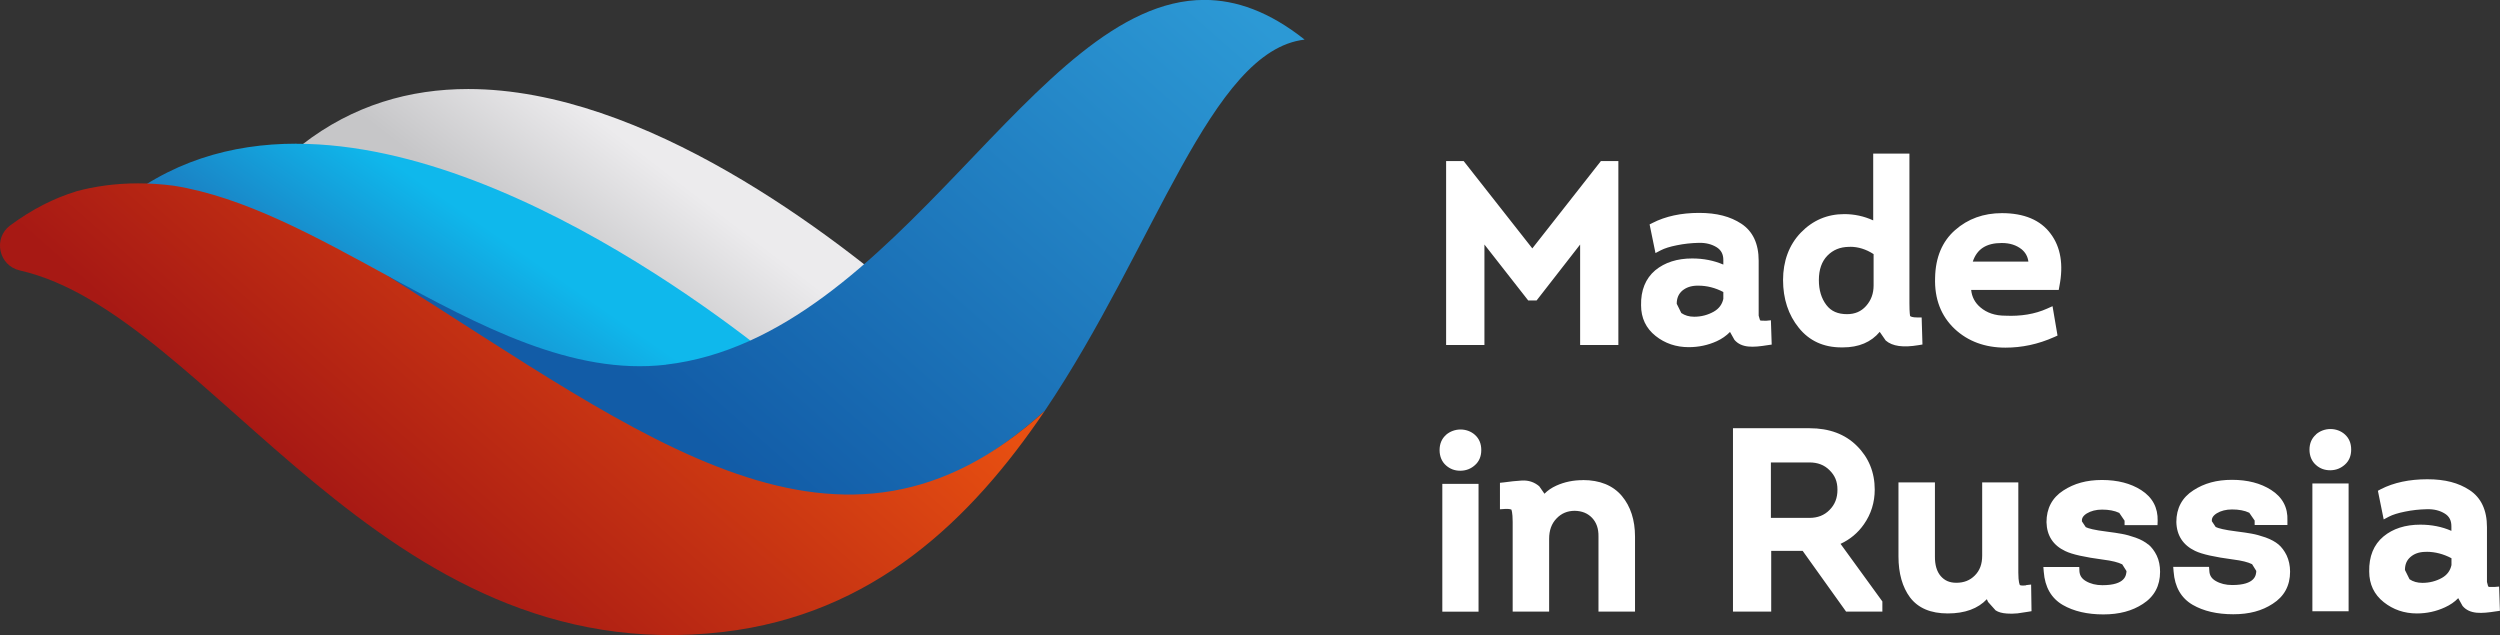
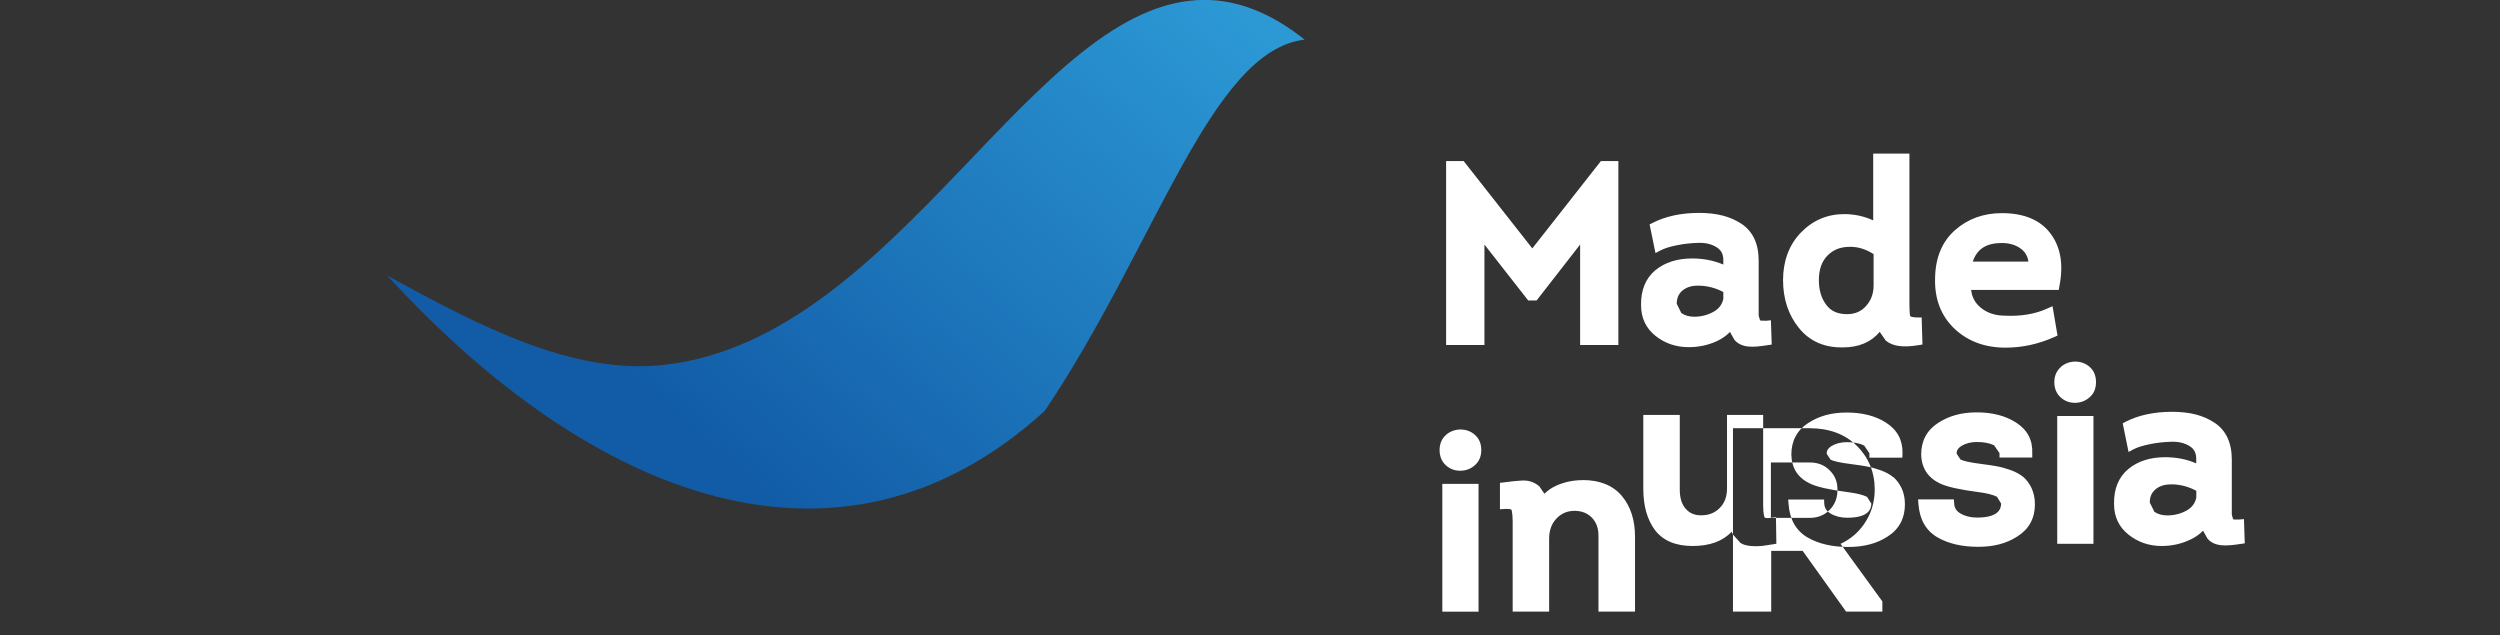
<svg xmlns="http://www.w3.org/2000/svg" id="_Слой_2" width="310.59" height="78.9" viewBox="0 0 310.59 78.9">
  <rect x="0" y="0" width="310.59" height="78.9" fill="#333333" stroke="none" />
  <defs>
    <style>.cls-1{fill:none;}.cls-2{clip-path:url(#clippath);}.cls-3{fill:#fff;}.cls-4{fill:url(#_Безымянный_градиент_10);}.cls-5{clip-path:url(#clippath-1);}.cls-6{clip-path:url(#clippath-3);}.cls-7{clip-path:url(#clippath-2);}.cls-8{fill:url(#_Безымянный_градиент_2);}.cls-9{fill:url(#_Безымянный_градиент_5);}.cls-10{fill:url(#_Безымянный_градиент_4);}</style>
    <clipPath id="clippath">
-       <path class="cls-1" d="M37.53,17.97c17.38,1.02,30.53,25.41,50.28,43.36,7.33,6.65,31.01-18.78,26.89-22.4-11.14-9.78-34.68-27.87-56.53-27.87-7.24,0-14.29,1.98-20.64,6.91" />
-     </clipPath>
+       </clipPath>
    <linearGradient id="_Безымянный_градиент_2" x1="-1689.37" y1="2867.32" x2="-1683.48" y2="2867.32" gradientTransform="translate(-4972.59 -8559.65) rotate(180) scale(3 -3)" gradientUnits="userSpaceOnUse">
      <stop offset="0" stop-color="#ecebed" />
      <stop offset="1" stop-color="#c6c6c8" />
    </linearGradient>
    <clipPath id="clippath-1">
-       <path class="cls-1" d="M36.82,17.85c-8.09,0-15.88,2.23-22.6,7.94,23-.01,41.02,40.02,74.98,51.85l10.16-30.36s-33.21-29.42-62.54-29.42h0" />
-     </clipPath>
+       </clipPath>
    <linearGradient id="_Безымянный_градиент_10" x1="-1667.36" y1="2911.97" x2="-1661.47" y2="2911.97" gradientTransform="translate(-10683.83 -1016.03) rotate(126.32) scale(3.16 -3.19) skewX(-1.58)" gradientUnits="userSpaceOnUse">
      <stop offset="0" stop-color="#0fb8ec" />
      <stop offset="0" stop-color="#0fb8ec" />
      <stop offset="1" stop-color="#1b7fc2" />
    </linearGradient>
    <clipPath id="clippath-2">
      <path class="cls-1" d="M82.74,45.31c-11.58,1.35-23.15-4.81-34.6-11.05,25.39,27.69,56.31,39.85,81.65,16.79,13.76-20.4,20.6-44.77,32.29-46.13-4.37-3.47-8.5-4.93-12.46-4.93-21.18,0-37.94,41.93-66.88,45.31" />
    </clipPath>
    <linearGradient id="_Безымянный_градиент_4" x1="-1037.28" y1="3279.38" x2="-1031.39" y2="3279.38" gradientTransform="translate(-14761.64 -47139.02) rotate(-180) scale(14.39 -14.39)" gradientUnits="userSpaceOnUse">
      <stop offset="0" stop-color="#2c99d5" />
      <stop offset="1" stop-color="#125ca7" />
    </linearGradient>
    <clipPath id="clippath-3">
-       <path class="cls-1" d="M9.49,23.77c-2.76,.84-5.5,2.22-8.23,4.24-2.16,1.61-1.41,5.01,1.21,5.59,23.73,5.39,44.67,49.91,87.38,44.91,18.64-2.18,30.81-13.95,39.95-27.46-25.34,23.06-49.51,3.38-81.65-16.79-8.94-4.88-17.83-9.8-26.58-11.19-1.55-.2-3.02-.29-4.41-.29-2.86,0-5.41,.38-7.66,.98" />
-     </clipPath>
+       </clipPath>
    <linearGradient id="_Безымянный_градиент_5" x1="-1095.17" y1="3232.54" x2="-1089.28" y2="3232.54" gradientTransform="translate(-11362.52 -33793.01) rotate(-180) scale(10.47 -10.47)" gradientUnits="userSpaceOnUse">
      <stop offset="0" stop-color="#e74f11" />
      <stop offset="1" stop-color="#a71914" />
    </linearGradient>
  </defs>
  <g id="_Слой_1-2">
    <g class="cls-2">
-       <rect class="cls-8" x="30.85" y="-10.05" width="94.67" height="99.14" transform="translate(-.8 77.43) rotate(-52.46)" />
-     </g>
+       </g>
    <g class="cls-5">
      <polygon class="cls-4" points="128.46 38.04 70.6 116.75 -14.88 57.44 42.97 -21.27 128.46 38.04" />
    </g>
    <g class="cls-7">
      <rect class="cls-10" x="39.66" y="-30.2" width="130.9" height="134.51" transform="translate(7.87 91.52) rotate(-48.67)" />
    </g>
    <g class="cls-6">
      <rect class="cls-9" x="-1.5" y="-15.97" width="131.9" height="138.24" transform="translate(-18.02 66.45) rotate(-48.67)" />
    </g>
-     <path class="cls-3" d="M189.86,37.33l-5.44-6.95v12.48h-4.76V20.01h2.18l8.53,10.85,8.52-10.85h2.17v22.85h-4.75v-12.48l-5.41,6.95h-1.04Zm25.62,4.89l-.55-.98c-.46,.47-1.01,.86-1.65,1.15-1.07,.49-2.25,.74-3.48,.74-1.57,0-2.95-.47-4.11-1.39-1.2-.95-1.81-2.24-1.81-3.81-.04-1.87,.56-3.33,1.76-4.35,1.19-.98,2.73-1.47,4.59-1.47,1.39,0,2.68,.25,3.87,.76v-.57c0-.72-.27-1.22-.81-1.57-.62-.39-1.37-.58-2.23-.56-.94,.02-1.86,.12-2.73,.3-.86,.17-1.53,.38-1.99,.62l-.67,.35-.73-3.56,.38-.19c1.6-.82,3.54-1.24,5.76-1.24s3.89,.45,5.25,1.34c1.43,.94,2.16,2.48,2.16,4.6v6.82s.14,.49,.14,.49l.08,.13,.7,.02,.6-.06,.1,3.02-.49,.07c-1.8,.29-3.25,.39-4.15-.67m-4.48-6.72h-.18c-.75,.02-1.34,.23-1.82,.63-.45,.4-.68,.92-.68,1.62l.57,1.15c.44,.3,.96,.46,1.6,.46,.89,0,1.7-.22,2.43-.63,.65-.37,1.04-.9,1.19-1.59v-.85c-.98-.52-2.03-.79-3.1-.79m23.27,6.81l-.74-1.07c-1.07,1.28-2.6,1.93-4.58,1.93h-.18c-2.21,0-3.99-.81-5.29-2.43-1.3-1.6-1.96-3.61-1.96-5.94s.74-4.37,2.21-5.89c1.48-1.53,3.29-2.3,5.4-2.3,1.25,0,2.45,.26,3.59,.78v-8.3h4.5v18.58c0,1.27,.08,1.56,.09,1.6,.04,.06,.28,.18,.88,.18h.55l.1,3.36-.48,.08c-1.91,.32-3.25,.15-4.09-.58m-4.42-11.63h-.17c-1.08,.02-1.94,.37-2.65,1.09-.7,.72-1.06,1.72-1.06,3.04,0,1.24,.31,2.27,.93,3.09,.59,.78,1.43,1.14,2.57,1.14,.98,0,1.75-.33,2.36-1.01,.63-.71,.94-1.54,.94-2.57v-3.88c-.95-.61-1.91-.91-2.93-.91m13.01,10.21c-1.7-1.6-2.53-3.74-2.44-6.37,.05-2.52,.88-4.51,2.49-5.92,1.59-1.4,3.54-2.1,5.81-2.1,2.75,0,4.79,.85,6.05,2.55,1.26,1.67,1.62,3.87,1.09,6.54l-.08,.45h-10.88c.09,.88,.48,1.6,1.14,2.16,.82,.7,1.84,1.04,3.11,1.04,1.91,.09,3.66-.19,5.19-.88l.67-.3,.62,3.65-.4,.18c-2.03,.91-4.05,1.32-6.07,1.32-2.53,0-4.65-.78-6.3-2.32m2.23-8.37h6.92c-.08-.63-.36-1.13-.84-1.53-.66-.52-1.46-.78-2.47-.78-1.92,0-3.08,.75-3.6,2.32m-65.45,21.53c-.52,.46-.79,1.1-.79,1.88s.28,1.45,.81,1.91c.5,.44,1.08,.65,1.74,.65h.11c.67-.02,1.26-.26,1.74-.7,.52-.46,.78-1.09,.78-1.87s-.26-1.41-.78-1.88c-1-.9-2.59-.89-3.61,0m-.45,21.96h4.5v-15.88h-4.5v15.88Zm17.46-16.34c-1.17,0-2.27,.22-3.29,.68-.58,.26-1.08,.6-1.48,1.01l-.65-.93c-.61-.52-1.34-.76-2.17-.71-.7,.04-1.45,.12-2.23,.23l-.48,.05v3.29l.6-.04c.62-.04,.81,.08,.81,.08h.01s.16,.32,.16,1.52v11.15h4.53v-9.04c0-1.05,.3-1.89,.92-2.53,.61-.64,1.36-.95,2.27-.95,.89,.02,1.59,.3,2.14,.87,.55,.58,.82,1.34,.8,2.34v9.31h4.54v-9.31c0-2.06-.55-3.76-1.63-5.05-1.11-1.32-2.75-1.98-4.84-1.98m32,7.92l5.2,7.16v1.26h-4.51l-5.39-7.54h-3.91v7.54h-4.75v-22.78h9.52c2.43,0,4.41,.73,5.87,2.19,1.46,1.44,2.22,3.28,2.22,5.43,0,1.59-.45,3.04-1.34,4.31-.74,1.07-1.73,1.89-2.9,2.43m-8.66-3.22h4.78c1.03,0,1.85-.32,2.5-.98,.67-.67,.99-1.48,.99-2.52s-.32-1.77-.99-2.43c-.65-.65-1.47-.96-2.5-.96h-4.78v6.88Zm31.7,8.38c-.62,.08-.77-.04-.77-.04-.02-.05-.19-.34-.19-1.54v-11.21h-4.49v9.1c0,1.04-.29,1.84-.91,2.46-.61,.62-1.37,.91-2.3,.91-.84,0-1.45-.27-1.94-.83-.5-.58-.73-1.4-.72-2.44v-9.2h-4.53v9.2c0,2.1,.49,3.81,1.43,5.08,1.01,1.34,2.58,2,4.7,2s3.75-.6,4.85-1.77l.15,.34,.94,1.05c.36,.23,.81,.35,1.4,.39l.61,.02,.71-.04,1.26-.19,.48-.08-.05-3.31-.62,.07Zm15.2-5.06c-.4-.33-.92-.63-1.6-.87-.62-.22-1.21-.38-1.73-.47-.47-.09-1.1-.18-1.87-.28-1.54-.19-2.26-.39-2.58-.55l-.48-.72c-.02-.27,.03-.62,.6-.98,.53-.32,1.17-.48,1.9-.48,.84,0,1.56,.13,2.14,.41l.66,.97v.55h4.09l.02-.54c.04-1.63-.64-2.91-2.04-3.81-1.31-.84-2.95-1.26-4.87-1.26s-3.46,.43-4.8,1.3c-1.4,.9-2.1,2.23-2.1,3.94,.04,1.67,.82,2.88,2.33,3.59,.86,.42,2.42,.76,4.75,1.07,1.05,.13,1.83,.33,2.33,.58l.53,.84c-.04,.48-.1,1.75-3,1.75-.78,0-1.47-.17-2.05-.51-.51-.3-.76-.69-.8-1.22l-.02-.53h-4.46l.05,.6c.14,1.9,.94,3.29,2.37,4.12,1.35,.78,3.05,1.17,5.03,1.17s3.58-.43,4.91-1.3c1.42-.91,2.14-2.25,2.14-3.99,0-.76-.14-1.45-.42-2.03-.28-.57-.63-1.03-1.03-1.37m16.16,0c-.39-.33-.94-.63-1.6-.87-.64-.22-1.21-.38-1.72-.47-.48-.09-1.1-.18-1.89-.28-1.54-.19-2.26-.39-2.59-.55l-.48-.72c-.02-.27,.04-.62,.61-.98,.52-.32,1.17-.48,1.9-.48,.84,0,1.56,.13,2.14,.41l.67,.97v.55h4.07v-.54c.07-1.63-.61-2.91-2.02-3.81-1.31-.84-2.94-1.26-4.86-1.26s-3.46,.43-4.8,1.3c-1.41,.9-2.12,2.23-2.12,3.94,.04,1.67,.84,2.88,2.33,3.59,.87,.42,2.42,.76,4.75,1.07,1.05,.13,1.83,.33,2.33,.58l.52,.84c-.02,.48-.09,1.75-2.99,1.75-.79,0-1.48-.17-2.06-.51-.51-.3-.75-.69-.78-1.22l-.04-.53h-4.45l.05,.6c.14,1.9,.94,3.29,2.37,4.12,1.35,.78,3.04,1.17,5.04,1.17s3.57-.43,4.9-1.3c1.43-.91,2.16-2.25,2.16-3.99,0-.76-.16-1.45-.43-2.03-.28-.57-.63-1.03-1.03-1.37m4.23,8.32h4.5v-15.88h-4.5v15.88Zm.45-21.96c-.53,.46-.81,1.1-.81,1.88s.28,1.45,.81,1.91c.49,.44,1.08,.65,1.74,.65h.11c.67-.02,1.25-.26,1.74-.7,.52-.46,.78-1.09,.78-1.87s-.26-1.41-.78-1.88c-1-.9-2.59-.89-3.6,0m22.86,21.91l-.49,.07c-1.79,.28-3.25,.39-4.15-.67l-.54-.97c-.45,.47-1.01,.85-1.65,1.14-1.08,.5-2.24,.76-3.49,.76-1.57,0-2.95-.48-4.11-1.4-1.2-.95-1.81-2.23-1.81-3.81-.04-1.87,.56-3.34,1.77-4.35,1.18-.98,2.72-1.47,4.58-1.47,1.38,0,2.69,.25,3.86,.77v-.57c0-.71-.25-1.22-.81-1.57-.62-.39-1.35-.57-2.23-.55-.94,.02-1.86,.12-2.72,.3-.85,.17-1.53,.38-1.99,.62l-.66,.35-.72-3.56,.37-.2c1.6-.82,3.54-1.23,5.77-1.23s3.88,.45,5.24,1.34c1.44,.94,2.17,2.49,2.17,4.6v6.82s.13,.49,.13,.49l.09,.13h.71s.58-.05,.58-.05l.1,3.02Zm-9.13-7.32h-.18c-.75,.02-1.34,.23-1.81,.64-.45,.39-.68,.91-.68,1.61l.57,1.15c.44,.3,.97,.45,1.6,.45,.88,0,1.7-.21,2.43-.62,.65-.37,1.03-.9,1.18-1.59v-.85c-.98-.52-2.02-.8-3.1-.8" />
+     <path class="cls-3" d="M189.86,37.33l-5.44-6.95v12.48h-4.76V20.01h2.18l8.53,10.85,8.52-10.85h2.17v22.85h-4.75v-12.48l-5.41,6.95h-1.04Zm25.62,4.89l-.55-.98c-.46,.47-1.01,.86-1.65,1.15-1.07,.49-2.25,.74-3.48,.74-1.57,0-2.95-.47-4.11-1.39-1.2-.95-1.81-2.24-1.81-3.81-.04-1.87,.56-3.33,1.76-4.35,1.19-.98,2.73-1.47,4.59-1.47,1.39,0,2.68,.25,3.87,.76v-.57c0-.72-.27-1.22-.81-1.57-.62-.39-1.37-.58-2.23-.56-.94,.02-1.86,.12-2.73,.3-.86,.17-1.53,.38-1.99,.62l-.67,.35-.73-3.56,.38-.19c1.6-.82,3.54-1.24,5.76-1.24s3.89,.45,5.25,1.34c1.43,.94,2.16,2.48,2.16,4.6v6.82s.14,.49,.14,.49l.08,.13,.7,.02,.6-.06,.1,3.02-.49,.07c-1.8,.29-3.25,.39-4.15-.67m-4.48-6.72h-.18c-.75,.02-1.34,.23-1.82,.63-.45,.4-.68,.92-.68,1.62l.57,1.15c.44,.3,.96,.46,1.6,.46,.89,0,1.7-.22,2.43-.63,.65-.37,1.04-.9,1.19-1.59v-.85c-.98-.52-2.03-.79-3.1-.79m23.27,6.81l-.74-1.07c-1.07,1.28-2.6,1.93-4.58,1.93h-.18c-2.21,0-3.99-.81-5.29-2.43-1.3-1.6-1.96-3.61-1.96-5.94s.74-4.37,2.21-5.89c1.48-1.53,3.29-2.3,5.4-2.3,1.25,0,2.45,.26,3.59,.78v-8.3h4.5v18.58c0,1.27,.08,1.56,.09,1.6,.04,.06,.28,.18,.88,.18h.55l.1,3.36-.48,.08c-1.91,.32-3.25,.15-4.09-.58m-4.42-11.63h-.17c-1.08,.02-1.94,.37-2.65,1.09-.7,.72-1.06,1.72-1.06,3.04,0,1.24,.31,2.27,.93,3.09,.59,.78,1.43,1.14,2.57,1.14,.98,0,1.75-.33,2.36-1.01,.63-.71,.94-1.54,.94-2.57v-3.88c-.95-.61-1.91-.91-2.93-.91m13.01,10.21c-1.7-1.6-2.53-3.74-2.44-6.37,.05-2.52,.88-4.51,2.49-5.92,1.59-1.4,3.54-2.1,5.81-2.1,2.75,0,4.79,.85,6.05,2.55,1.26,1.67,1.62,3.87,1.09,6.54l-.08,.45h-10.88c.09,.88,.48,1.6,1.14,2.16,.82,.7,1.84,1.04,3.11,1.04,1.91,.09,3.66-.19,5.19-.88l.67-.3,.62,3.65-.4,.18c-2.03,.91-4.05,1.32-6.07,1.32-2.53,0-4.65-.78-6.3-2.32m2.23-8.37h6.92c-.08-.63-.36-1.13-.84-1.53-.66-.52-1.46-.78-2.47-.78-1.92,0-3.08,.75-3.6,2.32m-65.45,21.53c-.52,.46-.79,1.1-.79,1.88s.28,1.45,.81,1.91c.5,.44,1.08,.65,1.74,.65h.11c.67-.02,1.26-.26,1.74-.7,.52-.46,.78-1.09,.78-1.87s-.26-1.41-.78-1.88c-1-.9-2.59-.89-3.61,0m-.45,21.96h4.5v-15.88h-4.5v15.88Zm17.46-16.34c-1.17,0-2.27,.22-3.29,.68-.58,.26-1.08,.6-1.48,1.01l-.65-.93c-.61-.52-1.34-.76-2.17-.71-.7,.04-1.45,.12-2.23,.23l-.48,.05v3.29l.6-.04c.62-.04,.81,.08,.81,.08h.01s.16,.32,.16,1.52v11.15h4.53v-9.04c0-1.05,.3-1.89,.92-2.53,.61-.64,1.36-.95,2.27-.95,.89,.02,1.59,.3,2.14,.87,.55,.58,.82,1.34,.8,2.34v9.31h4.54v-9.31c0-2.06-.55-3.76-1.63-5.05-1.11-1.32-2.75-1.98-4.84-1.98m32,7.92l5.2,7.16v1.26h-4.51l-5.39-7.54h-3.91v7.54h-4.75v-22.78h9.52c2.43,0,4.41,.73,5.87,2.19,1.46,1.44,2.22,3.28,2.22,5.43,0,1.59-.45,3.04-1.34,4.31-.74,1.07-1.73,1.89-2.9,2.43m-8.66-3.22h4.78c1.03,0,1.85-.32,2.5-.98,.67-.67,.99-1.48,.99-2.52s-.32-1.77-.99-2.43c-.65-.65-1.47-.96-2.5-.96h-4.78v6.88Zc-.62,.08-.77-.04-.77-.04-.02-.05-.19-.34-.19-1.54v-11.21h-4.49v9.1c0,1.04-.29,1.84-.91,2.46-.61,.62-1.37,.91-2.3,.91-.84,0-1.45-.27-1.94-.83-.5-.58-.73-1.4-.72-2.44v-9.2h-4.53v9.2c0,2.1,.49,3.81,1.43,5.08,1.01,1.34,2.58,2,4.7,2s3.75-.6,4.85-1.77l.15,.34,.94,1.05c.36,.23,.81,.35,1.4,.39l.61,.02,.71-.04,1.26-.19,.48-.08-.05-3.31-.62,.07Zm15.2-5.06c-.4-.33-.92-.63-1.6-.87-.62-.22-1.21-.38-1.73-.47-.47-.09-1.1-.18-1.87-.28-1.54-.19-2.26-.39-2.58-.55l-.48-.72c-.02-.27,.03-.62,.6-.98,.53-.32,1.17-.48,1.9-.48,.84,0,1.56,.13,2.14,.41l.66,.97v.55h4.09l.02-.54c.04-1.63-.64-2.91-2.04-3.81-1.31-.84-2.95-1.26-4.87-1.26s-3.46,.43-4.8,1.3c-1.4,.9-2.1,2.23-2.1,3.94,.04,1.67,.82,2.88,2.33,3.59,.86,.42,2.42,.76,4.75,1.07,1.05,.13,1.83,.33,2.33,.58l.53,.84c-.04,.48-.1,1.75-3,1.75-.78,0-1.47-.17-2.05-.51-.51-.3-.76-.69-.8-1.22l-.02-.53h-4.46l.05,.6c.14,1.9,.94,3.29,2.37,4.12,1.35,.78,3.05,1.17,5.03,1.17s3.58-.43,4.91-1.3c1.42-.91,2.14-2.25,2.14-3.99,0-.76-.14-1.45-.42-2.03-.28-.57-.63-1.03-1.03-1.37m16.16,0c-.39-.33-.94-.63-1.6-.87-.64-.22-1.21-.38-1.72-.47-.48-.09-1.1-.18-1.89-.28-1.54-.19-2.26-.39-2.59-.55l-.48-.72c-.02-.27,.04-.62,.61-.98,.52-.32,1.17-.48,1.9-.48,.84,0,1.56,.13,2.14,.41l.67,.97v.55h4.07v-.54c.07-1.63-.61-2.91-2.02-3.81-1.31-.84-2.94-1.26-4.86-1.26s-3.46,.43-4.8,1.3c-1.41,.9-2.12,2.23-2.12,3.94,.04,1.67,.84,2.88,2.33,3.59,.87,.42,2.42,.76,4.75,1.07,1.05,.13,1.83,.33,2.33,.58l.52,.84c-.02,.48-.09,1.75-2.99,1.75-.79,0-1.48-.17-2.06-.51-.51-.3-.75-.69-.78-1.22l-.04-.53h-4.45l.05,.6c.14,1.9,.94,3.29,2.37,4.12,1.35,.78,3.04,1.17,5.04,1.17s3.57-.43,4.9-1.3c1.43-.91,2.16-2.25,2.16-3.99,0-.76-.16-1.45-.43-2.03-.28-.57-.63-1.03-1.03-1.37m4.23,8.32h4.5v-15.88h-4.5v15.88Zm.45-21.96c-.53,.46-.81,1.1-.81,1.88s.28,1.45,.81,1.91c.49,.44,1.08,.65,1.74,.65h.11c.67-.02,1.25-.26,1.74-.7,.52-.46,.78-1.09,.78-1.87s-.26-1.41-.78-1.88c-1-.9-2.59-.89-3.6,0m22.86,21.91l-.49,.07c-1.79,.28-3.25,.39-4.15-.67l-.54-.97c-.45,.47-1.01,.85-1.65,1.14-1.08,.5-2.24,.76-3.49,.76-1.57,0-2.95-.48-4.11-1.4-1.2-.95-1.81-2.23-1.81-3.81-.04-1.87,.56-3.34,1.77-4.35,1.18-.98,2.72-1.47,4.58-1.47,1.38,0,2.69,.25,3.86,.77v-.57c0-.71-.25-1.22-.81-1.57-.62-.39-1.35-.57-2.23-.55-.94,.02-1.86,.12-2.72,.3-.85,.17-1.53,.38-1.99,.62l-.66,.35-.72-3.56,.37-.2c1.6-.82,3.54-1.23,5.77-1.23s3.88,.45,5.24,1.34c1.44,.94,2.17,2.49,2.17,4.6v6.82s.13,.49,.13,.49l.09,.13h.71s.58-.05,.58-.05l.1,3.02Zm-9.13-7.32h-.18c-.75,.02-1.34,.23-1.81,.64-.45,.39-.68,.91-.68,1.61l.57,1.15c.44,.3,.97,.45,1.6,.45,.88,0,1.7-.21,2.43-.62,.65-.37,1.03-.9,1.18-1.59v-.85c-.98-.52-2.02-.8-3.1-.8" />
  </g>
</svg>